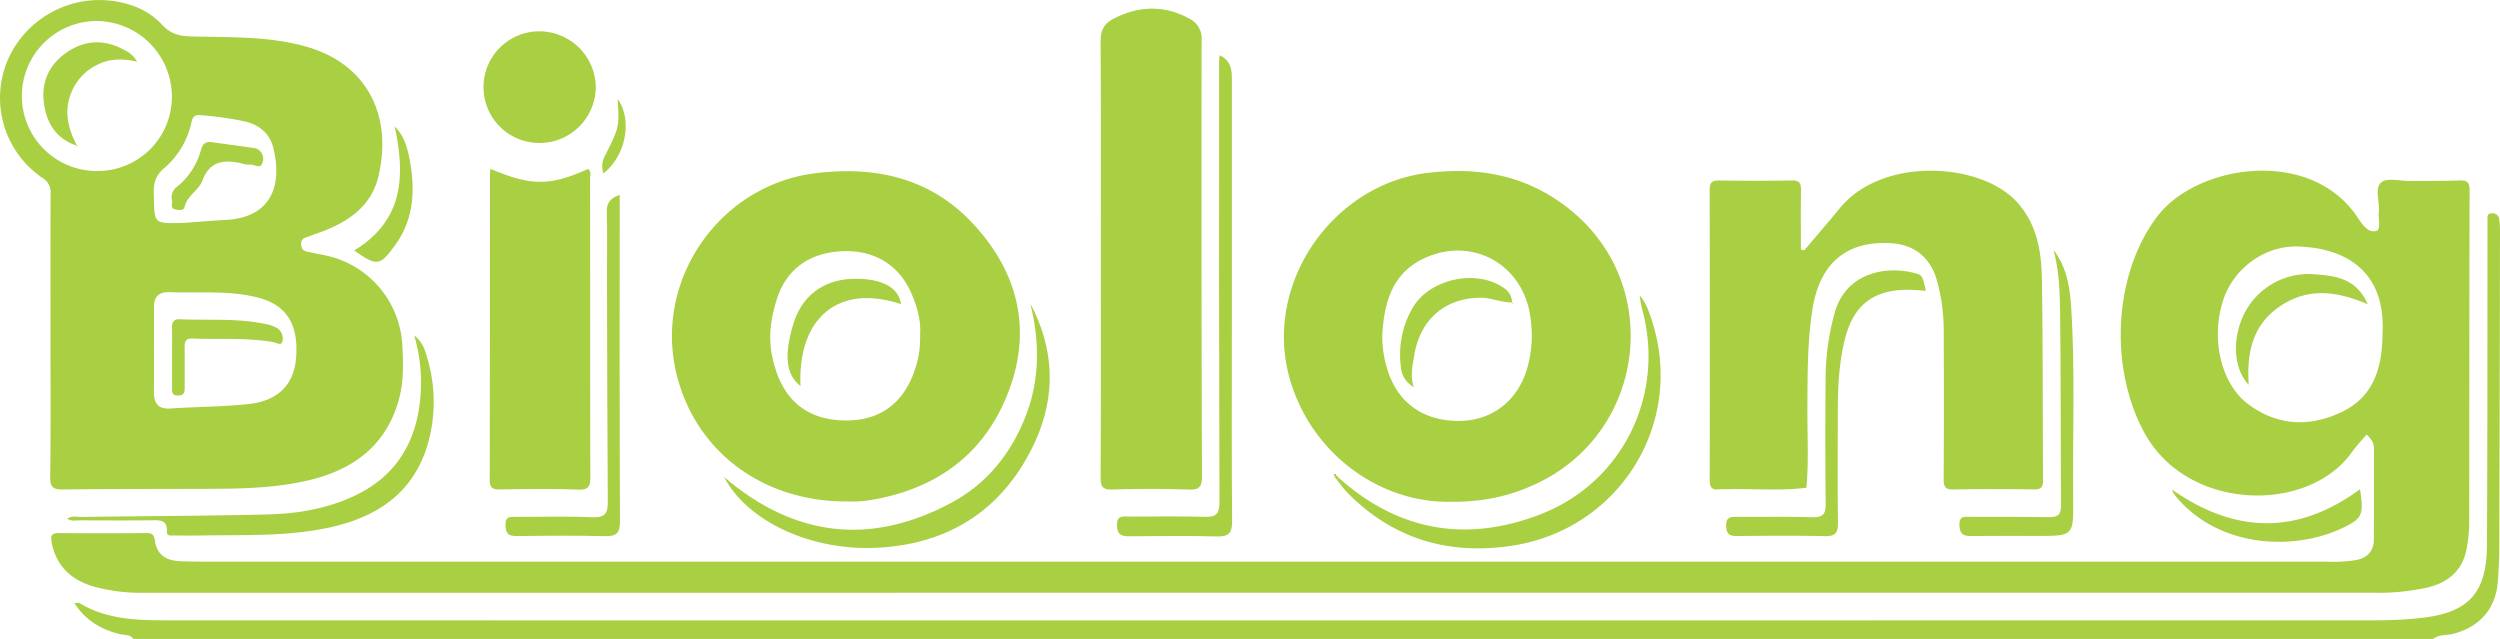
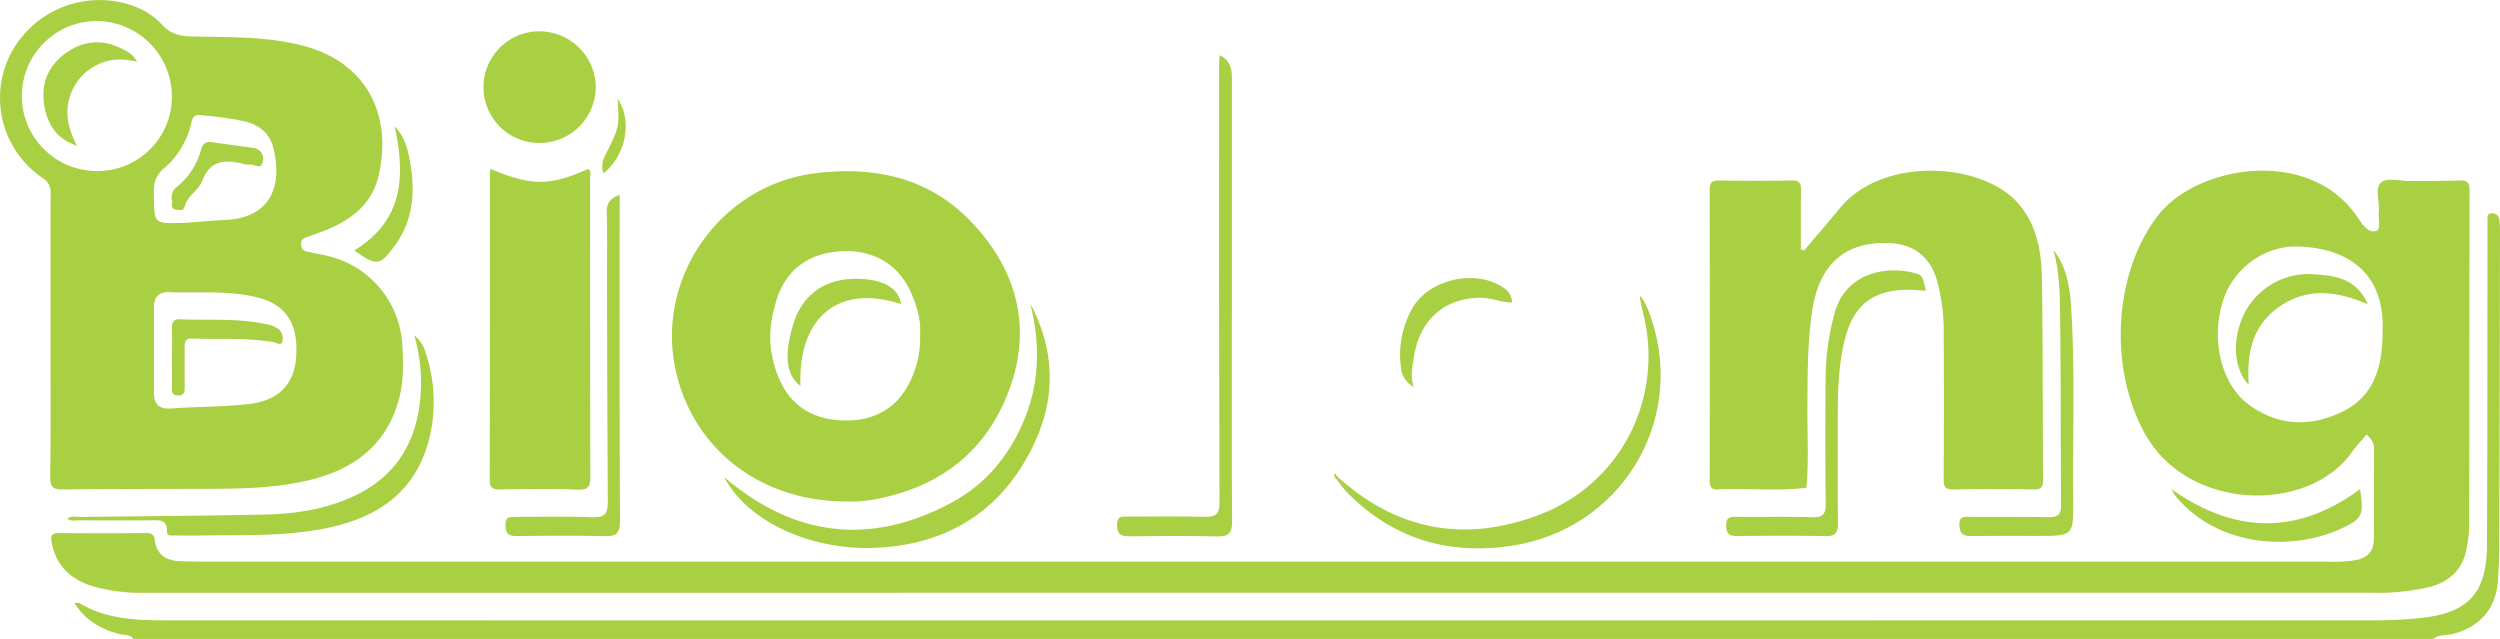
<svg xmlns="http://www.w3.org/2000/svg" id="Layer_1" data-name="Layer 1" width="274.303mm" height="70.104mm" viewBox="0 0 777.552 198.72">
  <defs>
    <style>.cls-1{fill:#a9cf43;}</style>
  </defs>
  <title>Biolong</title>
  <path class="cls-1" d="M41.45,198.72c-.941-1.441-2.614-1.143-3.926-1.449-5.994-1.4-10.9-4.282-14.4-9.708.639,0,1.264-.2,1.635.029,8.683,5.257,18.373,5.346,28.021,5.347q343.351.042,686.7-.009a126.075,126.075,0,0,0,13.633-.75c14.624-1.6,20.3-7.711,20.383-22.589.186-32.717.128-65.436.17-98.153,0-.939-.03-1.879.009-2.816.043-1.006-.312-2.31,1.42-2.261a2.057,2.057,0,0,1,2.226,1.875,23.141,23.141,0,0,1,.233,3.2q-.088,49.074-.222,98.148c-.012,3.747-.179,7.5-.456,11.237-.626,8.429-5.529,14.08-13.719,16.277-2.124.57-4.5.151-6.387,1.625Z" />
  <path class="cls-1" d="M736.055,135.147c-1.69,2.014-3.279,3.657-4.584,5.5-13.495,19.079-51.181,18.637-64.6-6.2-11.124-20.586-9.325-49.75,4.274-67.373,12.169-15.77,47.445-21.575,62.192.65,1.408,2.122,3.249,4.845,5.737,4.109,1.6-.472.534-3.858.778-5.926.371-3.15-1.428-7.361.783-9.19,1.839-1.521,5.877-.393,8.941-.422,5.094-.049,10.192.015,15.281-.17,2.341-.085,3.245.43,3.238,3.045-.1,34.728-.068,69.456-.118,104.184a46.451,46.451,0,0,1-.647,6.382c-1,7.071-5.221,11.2-11.994,12.91a71.334,71.334,0,0,1-17.552,1.713q-346.343,0-692.686.01A55.75,55.75,0,0,1,29.2,182.445c-6.941-2.048-11.693-6.241-13.116-13.7-.4-2.076-.129-2.963,2.2-2.943q13.676.117,27.353-.009c1.77-.017,2.308.721,2.52,2.266.654,4.758,3.834,6.4,8.209,6.5,2.144.046,4.288.124,6.432.124q330.454.009,660.908,0a44,44,0,0,0,9.212-.513c3.513-.744,5.385-2.848,5.4-6.44.042-9.386.011-18.771.054-28.157C738.387,137.8,737.581,136.535,736.055,135.147Zm4.974-31.656c.907-19.375-11.695-26.308-26.133-26.823-10.579-.378-20.129,6.835-23.361,16.457-4.062,12.093-.811,26.332,7.845,32.693,9.023,6.631,18.891,7.083,28.83,2.381C738.252,123.446,740.971,114.461,741.029,103.49Z" />
  <path class="cls-1" d="M15.7,104.094c0-14.612-.034-29.225.037-43.837a5.122,5.122,0,0,0-2.493-4.9A30.06,30.06,0,0,1,3.4,16.579,31.2,31.2,0,0,1,40.775,1.606,22.8,22.8,0,0,1,50.5,7.779c2.347,2.578,5.091,3.435,8.55,3.537,12.02.354,24.161-.153,35.9,3.1,20.041,5.559,27.133,22.553,22.693,40.636-2.1,8.557-8.459,13.345-16.25,16.5-1.734.7-3.525,1.264-5.262,1.958-1.15.46-2.541.48-2.467,2.506.08,2.226,1.6,2.16,2.957,2.483,1.821.435,3.686.686,5.5,1.15a30.111,30.111,0,0,1,23.023,28.07c.328,5.761.406,11.489-1.247,17.118-4.262,14.515-14.845,21.638-28.852,24.765-9.87,2.2-19.913,2.4-29.962,2.435-15.147.059-30.295.006-45.44.2-3.067.039-4.067-.655-4.025-3.912C15.809,133.588,15.7,118.84,15.7,104.094Zm14.63-50.9a23.1,23.1,0,0,0,23.13-22.906A23.544,23.544,0,0,0,30.185,6.536a23.329,23.329,0,1,0,.148,46.657Zm17.555,55.757c0,4.291.033,8.582-.01,12.873-.036,3.58,1.249,5.5,5.254,5.222,8.144-.566,16.325-.492,24.455-1.414,8.8-1,13.862-5.936,14.509-14.337.809-10.519-3-16.54-12.144-18.812C71,90.254,61.826,91.208,52.742,90.871c-3.484-.129-4.887,1.511-4.864,4.812C47.909,100.1,47.886,104.527,47.888,108.949Zm9.627-39.631c4.262-.313,8.52-.707,12.787-.924C83.927,67.7,88.1,58.113,84.952,45.816c-1.116-4.365-4.338-6.952-8.681-8.03A105.688,105.688,0,0,0,62.8,35.847c-2-.231-2.771.159-3.25,2.168a25.881,25.881,0,0,1-8.432,14.247c-2.685,2.233-3.379,4.617-3.286,7.887C48.107,69.772,47.334,69.541,57.515,69.319Z" />
-   <path class="cls-1" d="M450.351,156.074c-22.353,0-43.423-16-49.514-39.418-7.486-28.78,13.68-59.28,43.169-62.881,16.519-2.017,31.434.975,44.465,11.557,29.142,23.665,23.267,69.431-10.882,85.229C469.706,154.208,461.469,156.226,450.351,156.074ZM429.908,104.15a34.309,34.309,0,0,0,1.585,10.715c3.006,9.913,10.463,15.634,21.058,16.041,10.268.394,18.46-5.122,21.962-14.836a36.777,36.777,0,0,0,1.52-17.023c-1.948-16.688-18.175-25.869-33.309-18.6C432.843,85.195,430.515,94.283,429.908,104.15Z" />
  <path class="cls-1" d="M262.771,155.958c-25.933-.134-46.575-15.822-52.37-39.691-7.087-29.191,13.349-58.69,43.171-62.382,18.54-2.3,35.492,1.391,48.622,15.234,13.934,14.691,18.892,32.366,11.784,51.849-7.1,19.45-21.682,30.636-42.008,34.347a44.014,44.014,0,0,1-4.779.62C265.724,156.04,264.245,155.958,262.771,155.958Zm23.4-51.79c.323-4.248-.868-8.751-2.773-13.073-3.934-8.928-11.822-13.546-21.919-12.94-10.06.6-17.072,5.806-19.954,15.148-1.735,5.626-2.612,11.278-1.4,17.317C242.719,123.5,250,130.4,262.247,130.764c12.148.366,20.121-6.171,23.209-18.9A32.169,32.169,0,0,0,286.173,104.168Z" />
  <path class="cls-1" d="M561.148,77.872c3.711-4.386,7.478-8.726,11.123-13.167,13.3-16.2,44.063-14.193,55.189-1.7,6.2,6.956,7.469,15.332,7.612,23.92.346,20.775.213,41.558.364,62.338.017,2.267-.642,2.995-2.938,2.961-8.311-.121-16.627-.156-24.937.016-2.65.055-3.051-.979-3.038-3.28q.124-22.726.017-45.453a59.8,59.8,0,0,0-2.1-16.276c-2.066-7.205-7.059-11.217-14.54-11.61-13.778-.723-21.991,6.367-24.224,20.761-1.568,10.109-1.473,20.281-1.538,30.462-.054,8.282.46,16.574-.306,24.848-8.379,1.086-16.8.192-25.189.482a19.827,19.827,0,0,0-2.009.016c-2.419.334-2.882-.889-2.878-3.04q.077-45.051-.009-90.1c-.005-2.351.826-2.948,3.038-2.916,7.5.109,15.013.133,22.516-.01,2.461-.047,2.88,1,2.847,3.108-.1,6.121-.034,12.244-.034,18.366Z" />
-   <path class="cls-1" d="M342.383,80.442c0-22.522.072-45.045-.076-67.566-.022-3.428,1.124-5.564,4.057-7.067,7.814-4,15.605-4.285,23.435-.075a6.816,6.816,0,0,1,3.929,6.747q-.11,67.77.11,135.54c.011,3.255-.652,4.367-4.11,4.244-7.9-.28-15.822-.255-23.724-.006-3.15.1-3.7-.964-3.685-3.847C342.434,125.755,342.383,103.1,342.383,80.442Z" />
  <path class="cls-1" d="M152.57,52.529c12.682,5.372,18.5,5.347,30.34.022,1.116.773.617,1.949.618,2.928.029,30.937-.012,61.874.081,92.811.009,3.023-.571,4.127-3.946,3.992-8.023-.322-16.068-.177-24.1-.059-2.324.034-3.265-.435-3.257-3.053.094-31.74.065-63.481.075-95.222A12.1,12.1,0,0,1,152.57,52.529Z" />
  <path class="cls-1" d="M167.737,44.471a17.365,17.365,0,1,1,.195-34.729A17.59,17.59,0,0,1,185.3,26.813,17.509,17.509,0,0,1,167.737,44.471Z" />
  <path class="cls-1" d="M379.362,17.186c3.713,1.846,3.788,4.763,3.785,7.8q-.037,39.607-.014,79.214c0,19.3-.092,38.6.08,57.9.033,3.737-1.085,4.848-4.787,4.747-8.974-.245-17.959-.127-26.938-.049-2.464.021-4.028-.272-4.076-3.393-.052-3.422,2.122-2.72,4.016-2.725,7.774-.024,15.552-.157,23.32.058,3.492.1,4.546-.9,4.534-4.546q-.218-68.558-.11-137.116C379.171,18.571,379.27,18.066,379.362,17.186Z" />
  <path class="cls-1" d="M320.445,94.4c7.478,14.072,8.059,28.644,1.5,42.951-9.418,20.549-26.037,31.673-48.524,32.981-21.213,1.234-41.04-8.256-48.22-21.97,21.785,18.626,45.5,21.533,70.753,7.974,10.958-5.885,18.53-15.271,23.063-26.931C323.487,117.913,323.37,106.215,320.445,94.4Z" />
  <path class="cls-1" d="M416.512,148.724c18.481,16.456,39.477,20.088,62.357,11.336,25.376-9.706,38.756-36.282,32.194-62.674a41.313,41.313,0,0,1-1.1-5.495c2,2.269,2.922,5.066,3.82,7.837,10.388,32.043-10.186,65.01-43.653,70.019-19.736,2.954-36.863-2.155-51.013-16.459-1.216-1.229-2.2-2.682-3.3-4.032Z" />
  <path class="cls-1" d="M20.954,161.335c1.325-1.048,2.826-.535,4.205-.554,19.289-.261,38.581-.319,57.865-.768,9.262-.216,18.412-1.713,26.932-5.655,13.016-6.022,19.538-16.593,20.771-30.6a51.912,51.912,0,0,0-1.894-19.455c2.682,2.162,3.325,4.563,3.984,6.809a47.582,47.582,0,0,1,.661,25.4c-4.1,16.256-15.614,24.229-31.169,27.59-12.951,2.8-26.114,2.206-39.225,2.442-2.948.053-5.9.033-8.847-.008-.979-.014-2.384.377-2.329-1.327.119-3.73-2.385-3.4-4.878-3.377-7.373.056-14.746.041-22.119,0C23.613,161.824,22.231,162.219,20.954,161.335Z" />
  <path class="cls-1" d="M598.995,90.425c-2.109-.116-3.944-.314-5.779-.3-10.626.063-16.7,4.822-19.345,15.1-1.983,7.717-2.273,15.6-2.279,23.511-.009,11.255-.091,22.512.056,33.765.04,3.042-.667,4.324-4.007,4.249-9.107-.2-18.222-.118-27.333-.038-2.275.02-3.348-.5-3.434-3.095-.094-2.853,1.353-2.9,3.444-2.876,7.771.076,15.548-.113,23.312.13,3.2.1,4.232-.867,4.2-4.053q-.2-19.089-.029-38.181a77.121,77.121,0,0,1,2.954-21.783C574.4,84.7,586.8,82.645,595.393,84.907,597.952,85.581,597.908,85.749,598.995,90.425Z" />
  <path class="cls-1" d="M192.735,60.582V64.41c0,32.56-.07,65.121.093,97.68.019,3.851-1.19,4.75-4.783,4.663-9.106-.221-18.222-.145-27.332-.029-2.612.033-3.464-.823-3.5-3.463-.033-2.807,1.581-2.514,3.352-2.509,7.905.022,15.822-.227,23.712.124,3.954.176,4.786-1.311,4.761-4.839-.166-23.445-.191-46.891-.252-70.337-.017-6.566.143-13.136-.069-19.695C188.628,63.078,189.848,61.631,192.735,60.582Z" />
  <path class="cls-1" d="M638.7,77.759c3.91,5.072,5.017,11.036,5.431,17.21,1.357,20.218.458,40.462.669,60.693.115,11.021.022,11.022-11.139,11.022-6.837,0-13.675-.064-20.511.033-2.43.035-3.625-.535-3.737-3.32-.127-3.169,1.8-2.641,3.624-2.639,8.043.013,16.088-.042,24.128.1,2.69.049,3.885-.683,3.864-3.6-.143-20.107-.037-40.216-.295-60.32C640.653,90.558,640.408,84.1,638.7,77.759Z" />
  <path class="cls-1" d="M734.023,152.155c1.165,7.893.828,9.032-5.269,11.97-15.348,7.4-38.891,6.295-52.147-9.9a6.243,6.243,0,0,1-1.1-1.977C695.071,165.929,714.428,166.555,734.023,152.155Z" />
  <path class="cls-1" d="M110.154,77.908c15.489-9.4,15.906-23.368,12.6-38.59,2.685,2.657,4.157,6.139,5.137,13.191,1.175,8.451.21,16.565-4.958,23.686C118.141,82.8,117.228,82.878,110.154,77.908Z" />
  <path class="cls-1" d="M187.7,53.919a6.712,6.712,0,0,1,.234-5.028c4.7-9.294,4.7-9.3,4.167-18.142C196.723,37.3,194.765,48.284,187.7,53.919Z" />
  <path class="cls-1" d="M415.157,148.478c-.091-.328-.346-.867-.243-.947.409-.319.644.021.781.411A7.27,7.27,0,0,0,415.157,148.478Z" />
  <path class="cls-1" d="M415.822,149.258q-.331-.392-.664-.782a7.394,7.394,0,0,1,.537-.535l.816.783Z" />
  <path class="cls-1" d="M699.393,119.678c-4.663-4.9-5.232-13.907-1.623-21.639A22.435,22.435,0,0,1,720,85.317c6.3.48,12.863,1.17,16.428,9.321-9.7-4.194-18.538-5.173-27.047.449C700.59,100.893,698.743,109.566,699.393,119.678Z" />
  <path class="cls-1" d="M23.59,45.185c-6.528-2.236-9.316-7.431-9.99-13.709-.717-6.677,2.219-12.061,7.853-15.638,5.527-3.508,11.381-3.5,17.116-.332a8.647,8.647,0,0,1,4.073,3.673c-4.294-.975-8.283-1.037-12.129.838a16.451,16.451,0,0,0-8.2,8.45c-2.474,5.739-1.3,11.221,1.473,16.528Z" />
  <path class="cls-1" d="M23.791,45l.473.551c-.223-.122-.446-.244-.671-.364Z" />
  <path class="cls-1" d="M53.51,111.108c0-3.083.05-6.166-.017-9.248-.037-1.669.669-2.638,2.308-2.565,9.071.4,18.217-.423,27.191,1.567a10.144,10.144,0,0,1,3.355,1.282,3.761,3.761,0,0,1,1.409,4.254c-.377,1.179-1.86.154-2.853-.014-8.375-1.419-16.84-.773-25.263-1.094-2.162-.082-2.225,1.382-2.215,2.965.025,4.021,0,8.042.012,12.063.005,1.414.021,2.656-2,2.7-2.121.046-1.934-1.307-1.933-2.66Q53.512,115.732,53.51,111.108Z" />
  <path class="cls-1" d="M53.435,62.087a4.08,4.08,0,0,1,1.623-4,22.348,22.348,0,0,0,7.489-11.572c.526-1.9,1.537-2.563,3.424-2.286,4.218.62,8.451,1.143,12.668,1.77a3.346,3.346,0,0,1,3.076,4.288c-.512,2.73-2.592.678-3.916.928a7.613,7.613,0,0,1-2.747-.435c-5.345-1.125-9.758-.862-12.115,5.427-1.106,2.951-4.709,4.64-5.539,8.144-.318,1.344-1.882.964-2.775.814C52.627,64.83,53.907,62.961,53.435,62.087Z" />
  <path class="cls-1" d="M470.383,94.075c-3.457.056-6.642-1.537-10.146-1.475-11.029.2-18.67,6.866-20.445,18.287-.447,2.879-1.257,5.767-.091,9.485a7.725,7.725,0,0,1-4-6.264,29.144,29.144,0,0,1,3.768-18.55c5.294-8.839,19.645-11.935,28.13-6.076a5.626,5.626,0,0,1,2.708,4.647Z" />
-   <path class="cls-1" d="M470.3,94.129l.418.459-.344.031q0-.272,0-.543Z" />
  <path class="cls-1" d="M280.246,94.6c-19.323-6.449-32.128,4.021-31.287,25.43-4.494-3.42-5.188-9.563-2.186-19.371,2.608-8.523,9.077-13.5,18-13.91C271.826,86.432,279.327,88.135,280.246,94.6Z" />
</svg>